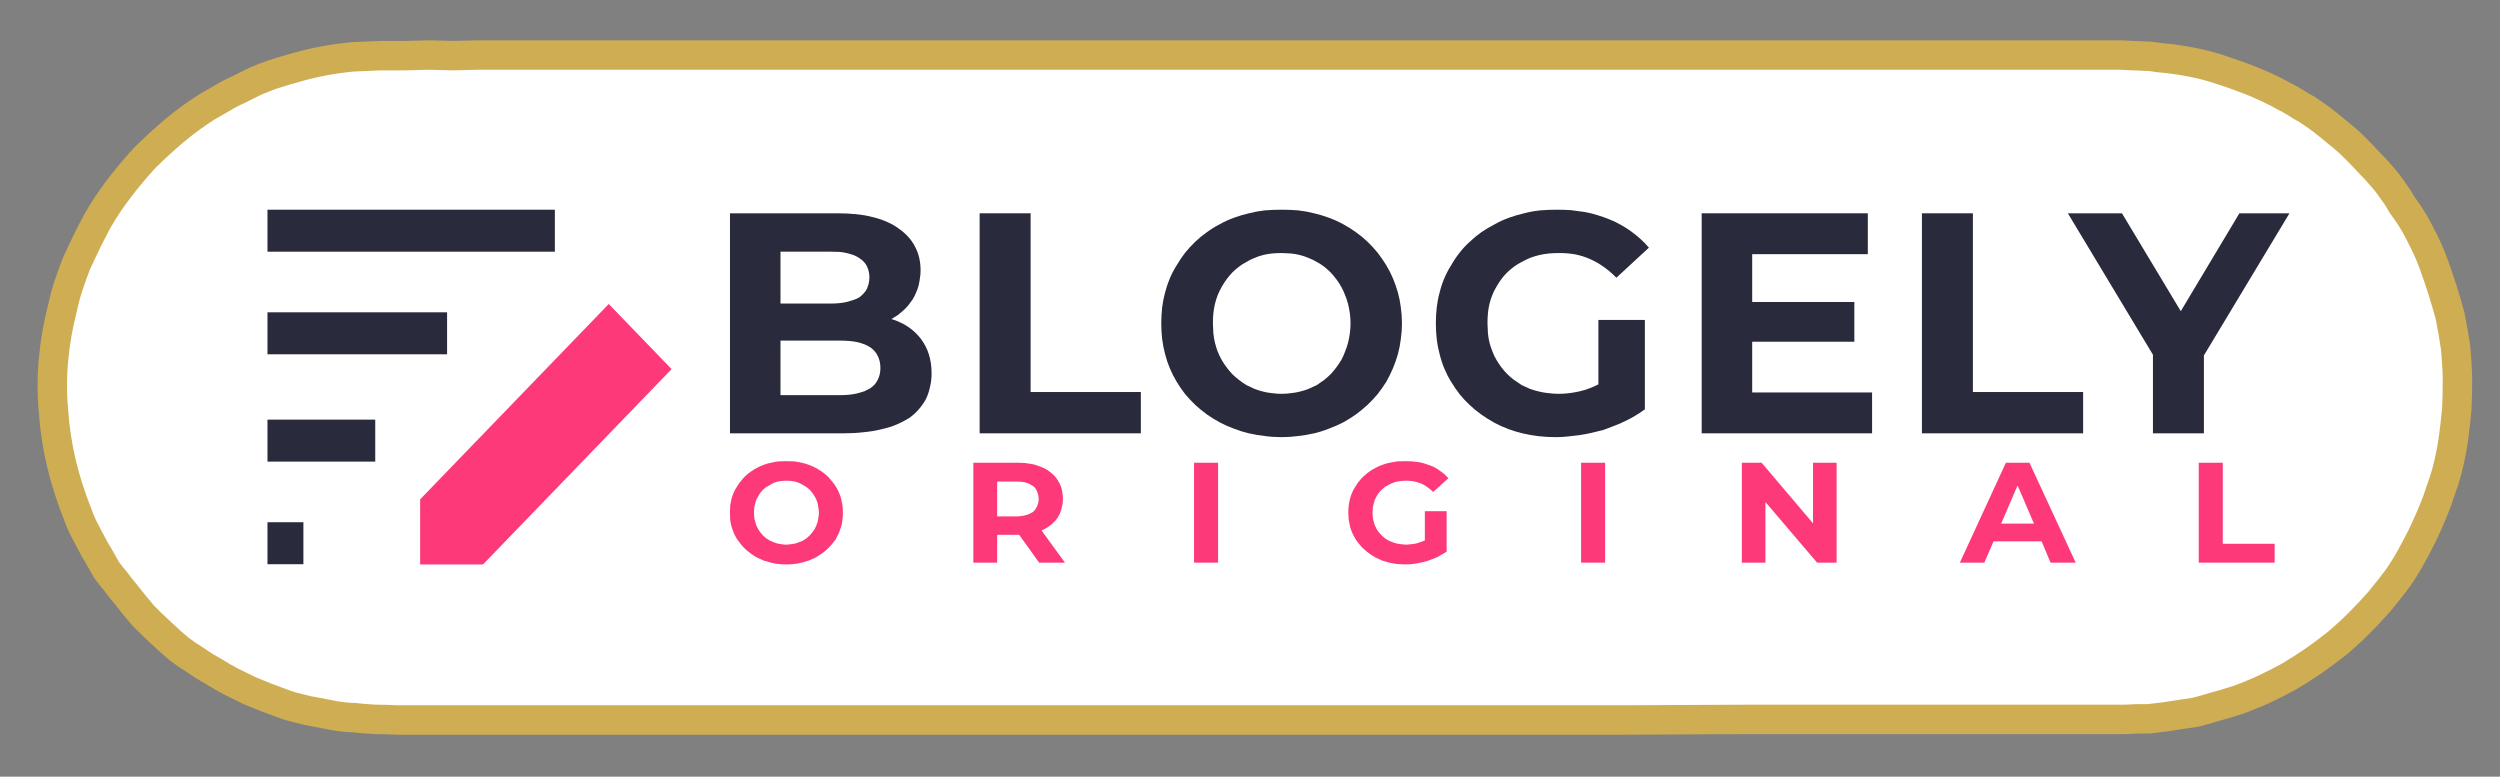
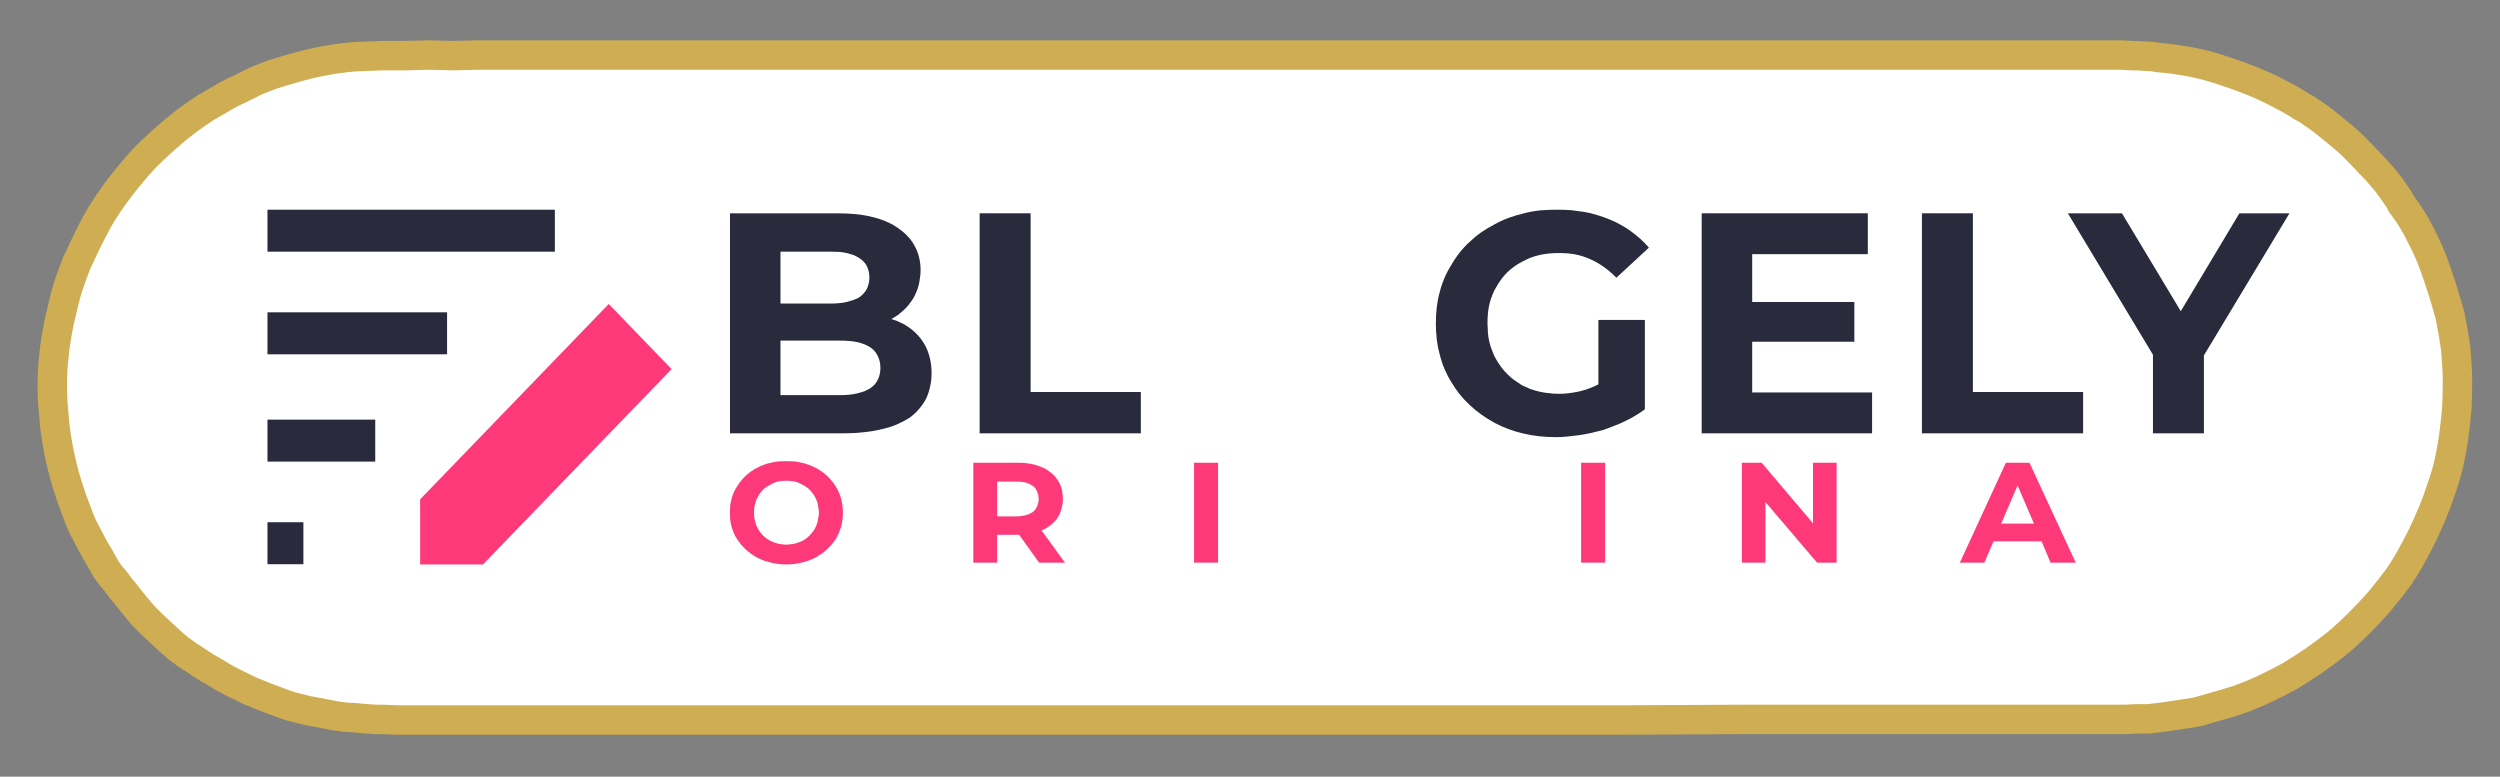
<svg xmlns="http://www.w3.org/2000/svg" version="1.1" id="Layer_1" width="206px" height="64px" xml:space="preserve">
  <rect width="100%" height="100%" fill="#808080" stroke="none" />
  <g id="PathID_53" transform="matrix(0.147, 0, 1.28164e-008, -0.147, -2.1, 68.7)" opacity="0.996">
    <path style="fill:#FFFFFF;fill-opacity:1" d="M212.55 64.85Q218.7 64.25 224.9 64.05Q231.05 63.8 237.25 63.75Q243.45 63.65 249.65 63.7L262.05 63.75L373.5 63.75L485 63.75L596.5 63.75L708 63.75L779.7 63.75L851.4 63.7L923.15 63.75Q959 63.8 994.9 64L1044.4 64L1093.95 64L1143.45 64L1193 64Q1196.2 63.9 1199.4 63.95L1205.85 64.05L1212.3 64.2L1218.75 64.3L1227.55 65.4L1236.45 66.6Q1240.85 67.25 1245.25 68.15Q1249.6 69.05 1253.9 70.4Q1261.55 72.35 1269.05 75Q1276.5 77.65 1283.75 81Q1290.95 84.3 1297.8 88.25Q1304.7 92.2 1311.2 96.85Q1318 101.45 1324.4 106.7Q1330.85 111.95 1336.75 117.7Q1342.7 123.5 1348.05 129.8Q1353.45 136.1 1358.2 142.9Q1362.2 148.6 1365.7 154.65Q1369.25 160.7 1372.3 167Q1375.4 173.3 1378.05 179.8Q1380.7 186.3 1382.95 192.95Q1385.45 200.3 1387.2 207.85Q1388.95 215.4 1390.05 223.05Q1391.15 230.75 1391.6 238.5Q1392.05 246.25 1392 254Q1392.1 258.5 1391.8 263.05Q1391.5 267.55 1390.95 272.05Q1390.35 276.55 1389.55 281L1387.85 289.9Q1385.85 297.5 1383.55 305.05Q1381.25 312.65 1378.4 320Q1375.5 327.35 1372 334.4Q1368.45 341.45 1364 348L1360.75 352.95Q1359.2 355.5 1357.55 357.95Q1355.9 360.45 1354.1 362.8Q1352.35 365.15 1350.3 367.35Q1346.6 371.9 1342.6 376.15Q1338.65 380.45 1334.4 384.5Q1330.15 388.5 1325.65 392.3Q1321.2 396.05 1316.5 399.55Q1313.65 401.85 1310.65 403.9Q1307.65 406 1304.5 407.85Q1301.35 409.75 1298.15 411.45L1291.7 414.85Q1284.55 418.5 1277.1 421.65Q1269.7 424.75 1262.05 427.3Q1254.4 429.8 1246.6 431.6Q1238.75 433.4 1230.75 434.4L1223.8 435.15Q1220.35 435.55 1216.85 435.8Q1213.4 436.05 1209.9 436.2Q1206.4 436.3 1202.95 436.25L972.7 436.25L742.45 436.25L512.25 436.25L282.05 436.25L268.55 436.2L255.05 436.25L241.55 436.2Q234.8 436.2 228.1 436.1Q220.35 435.95 212.6 435.25Q204.9 434.55 197.3 433.25Q189.65 431.95 182.2 429.95Q174.7 428 167.45 425.3Q162.5 423.6 157.7 421.55Q152.9 419.45 148.25 417.1Q143.55 414.75 139 412.2L129.95 407.05Q120.55 400.95 112 393.8Q103.45 386.65 95.75 378.6Q88.1 370.5 81.35 361.6Q74.65 352.7 68.95 343.15Q65.85 337.35 63 331.5Q60.1 325.65 57.6 319.6Q55.1 313.6 53 307.4Q50.95 301.2 49.55 294.85Q45.8 280.6 44.55 265.9Q43.3 251.25 44.4 236.6Q45.55 221.95 48.9 207.6Q52.25 193.25 57.75 179.65Q59.25 175.45 61.2 171.4Q63.1 167.4 65.25 163.45Q67.35 159.55 69.65 155.7L74.15 148Q76.6 144.6 79.15 141.3Q81.65 138 84.3 134.75L89.55 128.25L94.95 121.9L99.8 117.3L104.7 112.65L109.6 108.1Q112.05 105.8 114.6 103.6Q119.3 100.15 124.15 96.95Q129.05 93.7 134.05 90.75Q139.1 87.75 144.25 85Q149.4 82.3 154.75 79.85L163.85 76.2Q168.4 74.4 173.05 72.85Q177.65 71.25 182.4 69.95Q187.1 68.7 192 67.9L197.1 66.95L202.2 66.05Q204.75 65.6 207.35 65.25Q209.9 64.9 212.55 64.85" />
  </g>
  <g id="PathID_54" transform="matrix(0.147, 0, 1.28164e-008, -0.147, -2.1, 68.7)" opacity="0.996">
    <path style="fill:none;stroke-width:16.5;stroke-linecap:round;stroke-linejoin:round;stroke-miterlimit:3;stroke:#CFAD51;stroke-opacity:1" d="M212.45 65.1Q218.55 64.4 224.7 64.1Q230.85 64.1 237 63.75Q243.15 63.75 249.25 63.75L261.9 63.75L373.4 63.75L484.95 63.75L596.1 63.75L707.65 63.75L779.6 63.75L851.25 63.75L922.85 63.75L994.8 64.1L1044.25 64.1L1093.75 64.1L1143.2 64.1L1192.65 64.1Q1196.05 64.1 1199.1 64.1L1205.6 64.1L1212.05 64.4L1218.55 64.4L1227.4 65.45L1236.3 66.8Q1240.7 67.5 1245.15 68.15Q1249.25 69.2 1253.7 70.55Q1261.2 72.6 1268.7 75Q1276.2 77.7 1283.7 81.15Q1290.85 84.55 1297.7 88.3Q1304.5 92.4 1311 96.8Q1317.8 101.6 1324.3 106.7Q1330.75 112.15 1336.55 117.95Q1342.35 123.75 1347.8 129.9Q1353.25 136.4 1358.05 142.85Q1362.15 148.65 1365.55 154.8Q1368.95 160.95 1372.05 167.1Q1375.1 173.55 1377.85 180.05Q1380.55 186.5 1382.6 193Q1385.35 200.5 1387.05 208Q1388.75 215.5 1389.75 223Q1390.8 230.85 1391.45 238.7Q1391.8 246.55 1391.8 254.05Q1391.8 258.5 1391.45 263.25Q1391.15 267.7 1390.8 272.15Q1390.1 276.55 1389.4 281L1387.7 290.2Q1385.65 297.7 1383.3 305.2Q1380.9 312.7 1378.15 320.2Q1375.45 327.4 1371.7 334.55Q1368.3 341.7 1363.85 348.2L1360.45 352.95Q1359.05 355.7 1357.35 358.05Q1355.65 360.45 1353.95 362.85Q1352.25 365.25 1350.2 367.6Q1346.45 372.05 1342.35 376.15Q1338.25 380.6 1334.15 384.65Q1330.1 388.75 1325.3 392.5Q1320.85 396.25 1316.45 399.7Q1313.35 402.05 1310.3 404.1Q1307.55 406.15 1304.15 407.85Q1301.1 409.9 1298 411.6L1291.55 415.05Q1284.4 418.8 1276.85 421.85Q1269.35 424.9 1261.85 427.3Q1254 430.05 1246.5 431.75Q1238.65 433.45 1230.5 434.45L1223.65 435.15Q1220.25 435.85 1216.5 435.85Q1213.1 436.15 1209.7 436.15L1202.85 436.5L972.65 436.5L742.1 436.5L511.9 436.5L281.65 436.5L268.35 436.15L254.7 436.5L241.4 436.15L227.8 436.15L212.45 435.5Q204.6 434.8 197.1 433.45Q189.6 432.1 182.1 430.05Q174.55 428 167.05 425.6Q162.3 423.9 157.5 421.85Q152.75 419.45 147.95 417.1Q143.2 415.05 138.75 412.3L129.9 407.2Q120.35 401.05 111.8 393.9Q103.3 386.7 95.45 378.9Q87.95 370.7 81.1 361.8Q74.3 352.95 68.85 343.4Q65.75 337.6 62.7 331.45Q60 325.65 57.25 319.85Q54.85 313.75 52.8 307.6Q50.75 301.45 49.4 295Q45.65 280.65 44.3 266Q42.9 251.3 44.3 236.65Q45.3 222 48.7 207.65Q52.15 193.35 57.6 179.7Q58.95 175.6 61 171.5Q63.05 167.4 65.1 163.65Q67.15 159.6 69.55 155.8L73.95 148Q76.35 144.55 79.1 141.5Q81.45 138.1 84.2 135L89.3 128.55L94.75 122.05L99.55 117.3L104.3 112.85L109.45 108.1Q111.8 106.05 114.55 103.65Q119 100.25 124.1 97.15Q128.85 93.75 134 91Q138.75 87.95 143.9 85.25Q149.35 82.5 154.45 80.1L163.65 76.35Q168.1 74.65 172.85 72.95Q177.3 71.25 182.1 70.2Q186.85 68.85 191.65 68.15L196.75 67.15L201.85 66.15Q204.6 65.8 206.95 65.45Q209.7 65.1 212.45 65.1z" />
  </g>
  <g id="PathID_55" transform="matrix(0.37, 0, 0, 0.37, 19.45, 13.95)" opacity="1">
    <path style="fill:#FD397A;fill-opacity:1" d="M122.55 88Q121.65 88 120.8 87.9Q119.95 87.8 119.15 87.6L117.55 87.15L116.1 86.5Q115.35 86.1 114.75 85.65Q114.1 85.2 113.55 84.7Q112.95 84.15 112.5 83.6L111.6 82.4Q111.15 81.7 110.85 81L110.35 79.6Q110.15 78.85 110.05 78.05L110 76.5L110.05 74.85L110.35 73.35Q110.55 72.6 110.85 71.95Q111.15 71.25 111.6 70.6Q112 69.9 112.5 69.35Q112.95 68.75 113.55 68.2Q114.1 67.7 114.75 67.25Q115.35 66.8 116.1 66.45Q116.8 66.05 117.55 65.8Q118.3 65.5 119.15 65.35Q119.95 65.15 120.8 65.05L122.55 65L124.3 65.05Q125.15 65.15 125.95 65.35Q126.75 65.5 127.5 65.8Q128.25 66.05 129 66.45Q129.7 66.8 130.35 67.25Q131 67.7 131.55 68.2Q132.15 68.75 132.6 69.35Q133.1 69.9 133.55 70.6Q133.95 71.25 134.25 71.95Q134.55 72.6 134.75 73.35L135.05 74.85Q135.15 75.65 135.15 76.5Q135.15 77.3 135.05 78.05Q134.95 78.85 134.75 79.6L134.25 81L133.55 82.4L132.6 83.6Q132.15 84.15 131.55 84.7Q131 85.2 130.35 85.65L129 86.5L127.5 87.15L125.95 87.6Q125.15 87.8 124.3 87.9Q123.45 88 122.55 88M122.55 83.6L123.55 83.5L124.5 83.35L125.4 83.05L126.25 82.7L127 82.2L127.7 81.6L128.3 80.9L128.85 80.15L129.25 79.3L129.55 78.4L129.7 77.45Q129.8 77 129.8 76.5Q129.8 75.95 129.7 75.45L129.55 74.5L129.25 73.6L128.85 72.8L128.3 72L127.7 71.3L127 70.75L126.25 70.3L125.4 69.85L124.5 69.55L123.55 69.4L122.55 69.35L121.55 69.4L120.6 69.55L119.7 69.85L118.9 70.3L118.1 70.75L117.4 71.3L116.8 72Q116.5 72.35 116.3 72.8L115.85 73.6L115.6 74.5Q115.45 74.95 115.4 75.45L115.35 76.5L115.4 77.45Q115.45 77.95 115.6 78.4L115.85 79.3L116.3 80.15Q116.5 80.55 116.8 80.9L117.4 81.6L118.1 82.2L118.9 82.7L119.7 83.05L120.6 83.35L121.55 83.5Q122 83.6 122.55 83.6" />
  </g>
  <g id="PathID_56" transform="matrix(0.37, 0, 0, 0.37, 19.45, 13.95)" opacity="1">
</g>
  <g id="PathID_57" transform="matrix(0.37, 0, 0, 0.37, 19.45, 13.95)" opacity="1">
    <path style="fill:#FD397A;fill-opacity:1" d="M178.85 87.6L174.4 81.4L169.5 81.4L169.5 87.6L164.2 87.6L164.2 65.35L174.15 65.35L175.6 65.4L177 65.6Q177.65 65.7 178.25 65.9L179.45 66.35Q180 66.55 180.5 66.85L181.4 67.5L182.25 68.25L182.95 69.15L183.45 70.05Q183.7 70.55 183.85 71.1Q184 71.6 184.05 72.2Q184.15 72.8 184.15 73.45Q184.15 74.05 184.05 74.6L183.8 75.7L183.45 76.75L182.9 77.7Q182.6 78.15 182.2 78.5Q181.85 78.9 181.4 79.25L180.45 79.9L179.4 80.45L184.6 87.6L178.85 87.6M178.75 73.45Q178.75 72.95 178.65 72.55L178.4 71.75L178.05 71.1Q177.8 70.75 177.5 70.55L176.75 70.1Q176.4 69.9 175.95 69.8Q175.5 69.65 174.95 69.6L173.85 69.55L169.5 69.55L169.5 77.3L173.85 77.3Q174.45 77.3 174.95 77.2Q175.5 77.15 175.95 77Q176.4 76.9 176.75 76.7L177.5 76.3L178.05 75.7L178.4 75.05L178.65 74.3Q178.75 73.9 178.75 73.45" />
  </g>
  <g id="PathID_58" transform="matrix(0.37, 0, 0, 0.37, 19.45, 13.95)" opacity="1">
</g>
  <g id="PathID_59" transform="matrix(0.37, 0, 0, 0.37, 19.45, 13.95)" opacity="1">
    <path style="fill:#FD397A;fill-opacity:1" d="M213.35 65.35L218.7 65.35L218.7 87.6L213.35 87.6L213.35 65.35" />
  </g>
  <g id="PathID_60" transform="matrix(0.37, 0, 0, 0.37, 19.45, 13.95)" opacity="1">
</g>
  <g id="PathID_61" transform="matrix(0.37, 0, 0, 0.37, 19.45, 13.95)" opacity="1">
-     <path style="fill:#FD397A;fill-opacity:1" d="M264.75 76.15L269.6 76.15L269.6 85.15L268.6 85.75L267.55 86.35L266.45 86.8L265.25 87.25L264 87.55L262.75 87.8L261.5 87.95L260.3 88L258.5 87.9Q257.65 87.8 256.85 87.6L255.3 87.15L253.85 86.5Q253.1 86.1 252.5 85.65Q251.85 85.2 251.3 84.7Q250.7 84.2 250.25 83.6Q249.75 83.05 249.35 82.4Q248.9 81.7 248.6 81Q248.3 80.35 248.1 79.6L247.8 78.1L247.7 76.5Q247.7 75.65 247.8 74.85Q247.9 74.05 248.1 73.3Q248.3 72.55 248.6 71.9Q248.9 71.2 249.35 70.55Q249.75 69.85 250.25 69.3Q250.7 68.7 251.3 68.2Q251.85 67.7 252.5 67.25Q253.1 66.8 253.85 66.45Q254.55 66.05 255.35 65.8Q256.1 65.5 256.9 65.35L258.6 65.05L260.4 65L261.85 65.05L263.25 65.2Q263.95 65.3 264.6 65.5L265.9 65.95Q266.5 66.15 267.05 66.45Q267.6 66.75 268.1 67.15Q268.65 67.5 269.1 67.9L270 68.8L266.6 71.85Q265.95 71.2 265.25 70.75Q264.6 70.25 263.85 69.95Q263.1 69.65 262.3 69.5Q261.5 69.35 260.65 69.35L259.55 69.4L258.55 69.55Q258.05 69.65 257.6 69.85Q257.15 70 256.75 70.25L255.9 70.7L255.2 71.3Q254.85 71.6 254.55 72Q254.25 72.35 254.05 72.75L253.6 73.6L253.35 74.5Q253.2 74.95 253.15 75.45L253.1 76.5L253.15 77.45Q253.2 77.95 253.35 78.4L253.6 79.3L254.05 80.15Q254.25 80.55 254.55 80.9L255.2 81.6L255.9 82.2L256.7 82.7L257.55 83.05L258.5 83.35L259.5 83.5L260.6 83.6L261.7 83.5L262.75 83.35L263.75 83.05L264.75 82.65L264.75 76.15" />
-   </g>
+     </g>
  <g id="PathID_62" transform="matrix(0.37, 0, 0, 0.37, 19.45, 13.95)" opacity="1">
</g>
  <g id="PathID_63" transform="matrix(0.37, 0, 0, 0.37, 19.45, 13.95)" opacity="1">
    <path style="fill:#FD397A;fill-opacity:1" d="M299.55 65.35L304.9 65.35L304.9 87.6L299.55 87.6L299.55 65.35" />
  </g>
  <g id="PathID_64" transform="matrix(0.37, 0, 0, 0.37, 19.45, 13.95)" opacity="1">
</g>
  <g id="PathID_65" transform="matrix(0.37, 0, 0, 0.37, 19.45, 13.95)" opacity="1">
    <path style="fill:#FD397A;fill-opacity:1" d="M356.45 65.35L356.45 87.6L352.1 87.6L340.6 74.1L340.6 87.6L335.35 87.6L335.35 65.35L339.75 65.35L351.2 78.85L351.2 65.35L356.45 65.35" />
  </g>
  <g id="PathID_66" transform="matrix(0.37, 0, 0, 0.37, 19.45, 13.95)" opacity="1">
</g>
  <g id="PathID_67" transform="matrix(0.37, 0, 0, 0.37, 19.45, 13.95)" opacity="1">
    <path style="fill:#FD397A;fill-opacity:1" d="M402.1 82.85L391.4 82.85L389.35 87.6L383.9 87.6L394.15 65.35L399.4 65.35L409.7 87.6L404.1 87.6L402.1 82.85M400.4 78.9L396.75 70.4L393.1 78.9L400.4 78.9" />
  </g>
  <g id="PathID_68" transform="matrix(0.37, 0, 0, 0.37, 19.45, 13.95)" opacity="1">
</g>
  <g id="PathID_69" transform="matrix(0.37, 0, 0, 0.37, 19.45, 13.95)" opacity="1">
-     <path style="fill:#FD397A;fill-opacity:1" d="M437.1 65.35L442.45 65.35L442.45 83.4L454 83.4L454 87.6L437.1 87.6L437.1 65.35" />
-   </g>
+     </g>
  <g id="PathID_70" transform="matrix(0.37, 0, 0, 0.37, 19.45, 13.95)" opacity="1">
</g>
  <g id="PathID_71" transform="matrix(0.37, 0, 0, 0.37, 19.45, 13.95)" opacity="1">
    <path style="fill:#292A3B;fill-opacity:1" d="M145.95 33.35Q147 33.65 147.9 34.1Q148.85 34.5 149.7 35.1Q150.5 35.65 151.2 36.3Q151.95 37 152.55 37.8Q153.1 38.55 153.55 39.4Q154 40.25 154.3 41.25Q154.6 42.2 154.75 43.25Q154.9 44.3 154.9 45.45Q154.9 47.05 154.55 48.45Q154.25 49.9 153.65 51.15Q153 52.35 152.05 53.45Q151.15 54.5 149.9 55.4Q148.6 56.2 147.1 56.85Q145.55 57.5 143.7 57.9Q141.9 58.35 139.8 58.55Q137.7 58.8 135.3 58.8L110 58.8L110 9.8L133.9 9.8Q136.15 9.8 138.1 10Q140.1 10.2 141.8 10.65Q143.5 11.05 144.95 11.7Q146.45 12.35 147.65 13.25Q148.85 14.1 149.75 15.1Q150.65 16.1 151.25 17.3Q151.85 18.45 152.15 19.75Q152.45 21.05 152.45 22.55Q152.45 23.45 152.3 24.25Q152.2 25.1 152 25.9Q151.8 26.7 151.45 27.45Q151.15 28.2 150.7 28.95L149.75 30.25Q149.25 30.85 148.65 31.4L147.4 32.45L145.95 33.35M121.25 18.35L121.25 29.9L132.5 29.9Q133.55 29.9 134.45 29.8Q135.4 29.7 136.2 29.5L137.65 29.05Q138.35 28.8 138.9 28.45Q139.4 28.05 139.8 27.6Q140.25 27.15 140.5 26.6Q140.75 26.05 140.9 25.4Q141.05 24.8 141.05 24.1Q141.05 23.35 140.9 22.75Q140.75 22.1 140.5 21.6Q140.25 21.05 139.8 20.6Q139.4 20.15 138.9 19.85Q138.35 19.45 137.65 19.15L136.2 18.7Q135.4 18.5 134.45 18.4L132.5 18.35L121.25 18.35M134.5 50.3Q135.6 50.3 136.55 50.2Q137.55 50.1 138.35 49.9L139.9 49.45L141.2 48.8Q141.75 48.4 142.2 47.95Q142.6 47.5 142.9 46.9Q143.2 46.35 143.35 45.65Q143.5 45 143.5 44.25Q143.5 42.7 142.9 41.55Q142.35 40.4 141.25 39.65Q140.1 38.9 138.4 38.5Q136.75 38.15 134.5 38.15L121.25 38.15L121.25 50.3L134.5 50.3" />
  </g>
  <g id="PathID_72" transform="matrix(0.37, 0, 0, 0.37, 19.45, 13.95)" opacity="1">
</g>
  <g id="PathID_73" transform="matrix(0.37, 0, 0, 0.37, 19.45, 13.95)" opacity="1">
    <path style="fill:#292A3B;fill-opacity:1" d="M165.6 9.8L176.95 9.8L176.95 49.6L201.5 49.6L201.5 58.8L165.6 58.8L165.6 9.8" />
  </g>
  <g id="PathID_74" transform="matrix(0.37, 0, 0, 0.37, 19.45, 13.95)" opacity="1">
</g>
  <g id="PathID_75" transform="matrix(0.37, 0, 0, 0.37, 19.45, 13.95)" opacity="1">
-     <path style="fill:#292A3B;fill-opacity:1" d="M232.85 59.65Q230.9 59.65 229.1 59.4Q227.3 59.2 225.55 58.8Q223.85 58.4 222.2 57.75Q220.55 57.15 219.05 56.35Q217.5 55.5 216.15 54.55Q214.8 53.55 213.6 52.45Q212.4 51.3 211.35 50.05Q210.35 48.75 209.5 47.35Q208.6 45.85 207.95 44.3Q207.3 42.75 206.9 41.15Q206.45 39.5 206.25 37.8Q206.05 36.1 206.05 34.3Q206.05 32.5 206.25 30.75Q206.45 29.05 206.9 27.45Q207.3 25.85 207.95 24.3Q208.6 22.75 209.5 21.35Q210.35 19.9 211.35 18.6Q212.4 17.3 213.6 16.15Q214.8 15 216.15 14.05Q217.5 13.05 219.05 12.25Q220.55 11.4 222.2 10.8Q223.85 10.2 225.55 9.8Q227.3 9.35 229.1 9.15Q230.9 9 232.85 9Q234.75 9 236.55 9.15Q238.35 9.35 240.1 9.8Q241.8 10.2 243.4 10.8Q245.05 11.4 246.6 12.25Q248.1 13.05 249.45 14.05Q250.8 15 252 16.15Q253.2 17.3 254.25 18.6Q255.25 19.9 256.15 21.35Q257 22.75 257.65 24.3Q258.3 25.85 258.75 27.45Q259.2 29.05 259.4 30.75Q259.65 32.5 259.65 34.3Q259.65 36.1 259.4 37.8Q259.2 39.5 258.75 41.15Q258.3 42.75 257.65 44.3Q257 45.85 256.15 47.35Q255.25 48.75 254.25 50.05Q253.2 51.3 252 52.45Q250.8 53.55 249.45 54.55Q248.1 55.5 246.6 56.35Q245.05 57.15 243.4 57.75Q241.8 58.4 240.1 58.8Q238.35 59.2 236.55 59.4Q234.75 59.65 232.85 59.65M232.85 50Q233.9 50 234.95 49.85Q236 49.75 236.95 49.5Q237.95 49.25 238.85 48.9L240.7 48.05L242.35 46.9Q243.1 46.3 243.8 45.6Q244.45 44.9 245.05 44.1Q245.65 43.3 246.15 42.45Q246.65 41.55 247 40.55Q247.4 39.6 247.65 38.6Q247.9 37.6 248.05 36.5Q248.2 35.4 248.2 34.3Q248.2 33.15 248.05 32.1Q247.9 31 247.65 30Q247.4 29 247 28.05Q246.65 27.1 246.15 26.2Q245.65 25.3 245.05 24.5Q244.45 23.7 243.8 23Q243.1 22.3 242.35 21.7Q241.55 21.1 240.7 20.65Q239.8 20.1 238.85 19.75Q237.95 19.35 236.95 19.1Q236 18.85 234.95 18.75L232.85 18.65Q231.75 18.65 230.7 18.75Q229.65 18.85 228.7 19.1Q227.7 19.35 226.8 19.75Q225.85 20.1 225 20.65Q224.1 21.1 223.35 21.7Q222.55 22.3 221.85 23Q221.2 23.7 220.6 24.5Q220 25.3 219.5 26.2Q219 27.1 218.6 28.05Q218.25 29 218 30Q217.75 31 217.65 32.1Q217.55 33.15 217.55 34.3L217.65 36.5Q217.75 37.6 218 38.6Q218.25 39.6 218.6 40.55Q219 41.55 219.5 42.45Q220 43.3 220.6 44.1Q221.2 44.9 221.85 45.6Q222.55 46.3 223.35 46.9Q224.1 47.5 225 48.05L226.8 48.9Q227.7 49.25 228.7 49.5Q229.65 49.75 230.7 49.85Q231.75 50 232.85 50" />
-   </g>
+     </g>
  <g id="PathID_76" transform="matrix(0.37, 0, 0, 0.37, 19.45, 13.95)" opacity="1">
</g>
  <g id="PathID_77" transform="matrix(0.37, 0, 0, 0.37, 19.45, 13.95)" opacity="1">
    <path style="fill:#292A3B;fill-opacity:1" d="M303.4 33.55L313.75 33.55L313.75 53.45Q312.75 54.2 311.65 54.85Q310.6 55.5 309.4 56.05Q308.25 56.65 307 57.1L304.5 58.05L301.85 58.7Q300.55 59 299.2 59.2L296.6 59.5Q295.25 59.65 293.95 59.65Q292 59.65 290.2 59.45Q288.4 59.25 286.7 58.85Q284.95 58.45 283.35 57.85Q281.75 57.25 280.25 56.45Q278.7 55.6 277.3 54.6Q275.95 53.65 274.75 52.5Q273.55 51.4 272.5 50.1Q271.5 48.8 270.65 47.4Q269.75 45.95 269.1 44.4Q268.45 42.85 268.05 41.2Q267.6 39.55 267.4 37.85Q267.2 36.1 267.2 34.3Q267.2 32.45 267.4 30.75Q267.6 29 268.05 27.4Q268.45 25.75 269.1 24.25Q269.75 22.7 270.65 21.3Q271.5 19.8 272.55 18.5Q273.55 17.2 274.8 16.1Q276 14.95 277.35 14Q278.75 13.05 280.3 12.25Q281.8 11.4 283.45 10.8Q285.1 10.2 286.85 9.8Q288.55 9.35 290.4 9.15Q292.2 9 294.15 9Q295.75 9 297.3 9.1L300.3 9.5Q301.75 9.75 303.15 10.2Q304.5 10.6 305.85 11.15Q307.15 11.65 308.35 12.35Q309.55 13 310.65 13.8Q311.75 14.6 312.75 15.5Q313.75 16.4 314.65 17.45L307.4 24.15Q306.05 22.75 304.6 21.75Q303.15 20.7 301.55 20Q300 19.3 298.25 18.95Q296.55 18.65 294.7 18.65Q293.5 18.65 292.4 18.75Q291.3 18.85 290.25 19.1Q289.2 19.35 288.25 19.7Q287.3 20.1 286.4 20.6Q285.45 21.05 284.65 21.65Q283.85 22.25 283.1 22.95Q282.4 23.65 281.8 24.45Q281.2 25.25 280.7 26.15Q280.15 27 279.8 27.95Q279.4 28.9 279.15 29.95Q278.9 30.95 278.8 32.05Q278.7 33.15 278.7 34.3L278.8 36.5Q278.9 37.6 279.15 38.6Q279.4 39.6 279.8 40.55Q280.15 41.55 280.7 42.45Q281.2 43.3 281.8 44.1Q282.4 44.9 283.1 45.6Q283.8 46.3 284.6 46.9L286.3 48.05L288.15 48.9Q289.15 49.25 290.2 49.5Q291.2 49.75 292.3 49.85Q293.4 50 294.6 50Q295.8 50 296.95 49.85Q298.1 49.7 299.2 49.45Q300.3 49.2 301.35 48.8Q302.4 48.4 303.4 47.9L303.4 33.55" />
  </g>
  <g id="PathID_78" transform="matrix(0.37, 0, 0, 0.37, 19.45, 13.95)" opacity="1">
</g>
  <g id="PathID_79" transform="matrix(0.37, 0, 0, 0.37, 19.45, 13.95)" opacity="1">
    <path style="fill:#292A3B;fill-opacity:1" d="M364.35 49.7L364.35 58.8L326.4 58.8L326.4 9.8L363.4 9.8L363.4 18.9L337.65 18.9L337.65 29.55L360.4 29.55L360.4 38.4L337.65 38.4L337.65 49.7L364.35 49.7" />
  </g>
  <g id="PathID_80" transform="matrix(0.37, 0, 0, 0.37, 19.45, 13.95)" opacity="1">
</g>
  <g id="PathID_81" transform="matrix(0.37, 0, 0, 0.37, 19.45, 13.95)" opacity="1">
    <path style="fill:#292A3B;fill-opacity:1" d="M375.45 9.8L386.8 9.8L386.8 49.6L411.35 49.6L411.35 58.8L375.45 58.8L375.45 9.8" />
  </g>
  <g id="PathID_82" transform="matrix(0.37, 0, 0, 0.37, 19.45, 13.95)" opacity="1">
</g>
  <g id="PathID_83" transform="matrix(0.37, 0, 0, 0.37, 19.45, 13.95)" opacity="1">
    <path style="fill:#292A3B;fill-opacity:1" d="M438.25 41.45L438.25 58.8L426.9 58.8L426.9 41.3L407.95 9.8L420 9.8L433.1 31.6L446.15 9.8L457.3 9.8L438.25 41.45" />
  </g>
  <g id="PathID_84" transform="matrix(0.37, 0, 0, 0.37, 19.45, 13.95)" opacity="1">
</g>
  <g id="PathID_85" transform="matrix(0.37, 0, 0, 0.37, 19.45, 13.95)" opacity="1">
    <path style="fill:#FD397A;fill-opacity:1" d="M55 88L41 88L41 73.5L83 30L97 44.5L55 88" />
  </g>
  <g id="PathID_86" transform="matrix(0.37, 0, 0, 0.37, 19.45, 13.95)" opacity="1">
</g>
  <g id="PathID_87" transform="matrix(0.37, 0, 0, 0.37, 19.45, 13.95)" opacity="1">
    <path style="fill:#292A3B;fill-opacity:1" d="M71 18.35L7 18.35L7 9L71 9L71 18.35" />
  </g>
  <g id="PathID_88" transform="matrix(0.37, 0, 0, 0.37, 19.45, 13.95)" opacity="1">
</g>
  <g id="PathID_89" transform="matrix(0.37, 0, 0, 0.37, 19.45, 13.95)" opacity="1">
    <path style="fill:#292A3B;fill-opacity:1" d="M47 41.2L7 41.2L7 31.85L47 31.85L47 41.2" />
  </g>
  <g id="PathID_90" transform="matrix(0.37, 0, 0, 0.37, 19.45, 13.95)" opacity="1">
</g>
  <g id="PathID_91" transform="matrix(0.37, 0, 0, 0.37, 19.45, 13.95)" opacity="1">
    <path style="fill:#292A3B;fill-opacity:1" d="M31 65.1L7 65.1L7 55.75L31 55.75L31 65.1" />
  </g>
  <g id="PathID_92" transform="matrix(0.37, 0, 0, 0.37, 19.45, 13.95)" opacity="1">
</g>
  <g id="PathID_93" transform="matrix(0.37, 0, 0, 0.37, 19.45, 13.95)" opacity="1">
    <path style="fill:#292A3B;fill-opacity:1" d="M15 87.95L7 87.95L7 78.6L15 78.6L15 87.95" />
  </g>
  <g id="PathID_94" transform="matrix(0.37, 0, 0, 0.37, 19.45, 13.95)" opacity="1">
</g>
</svg>